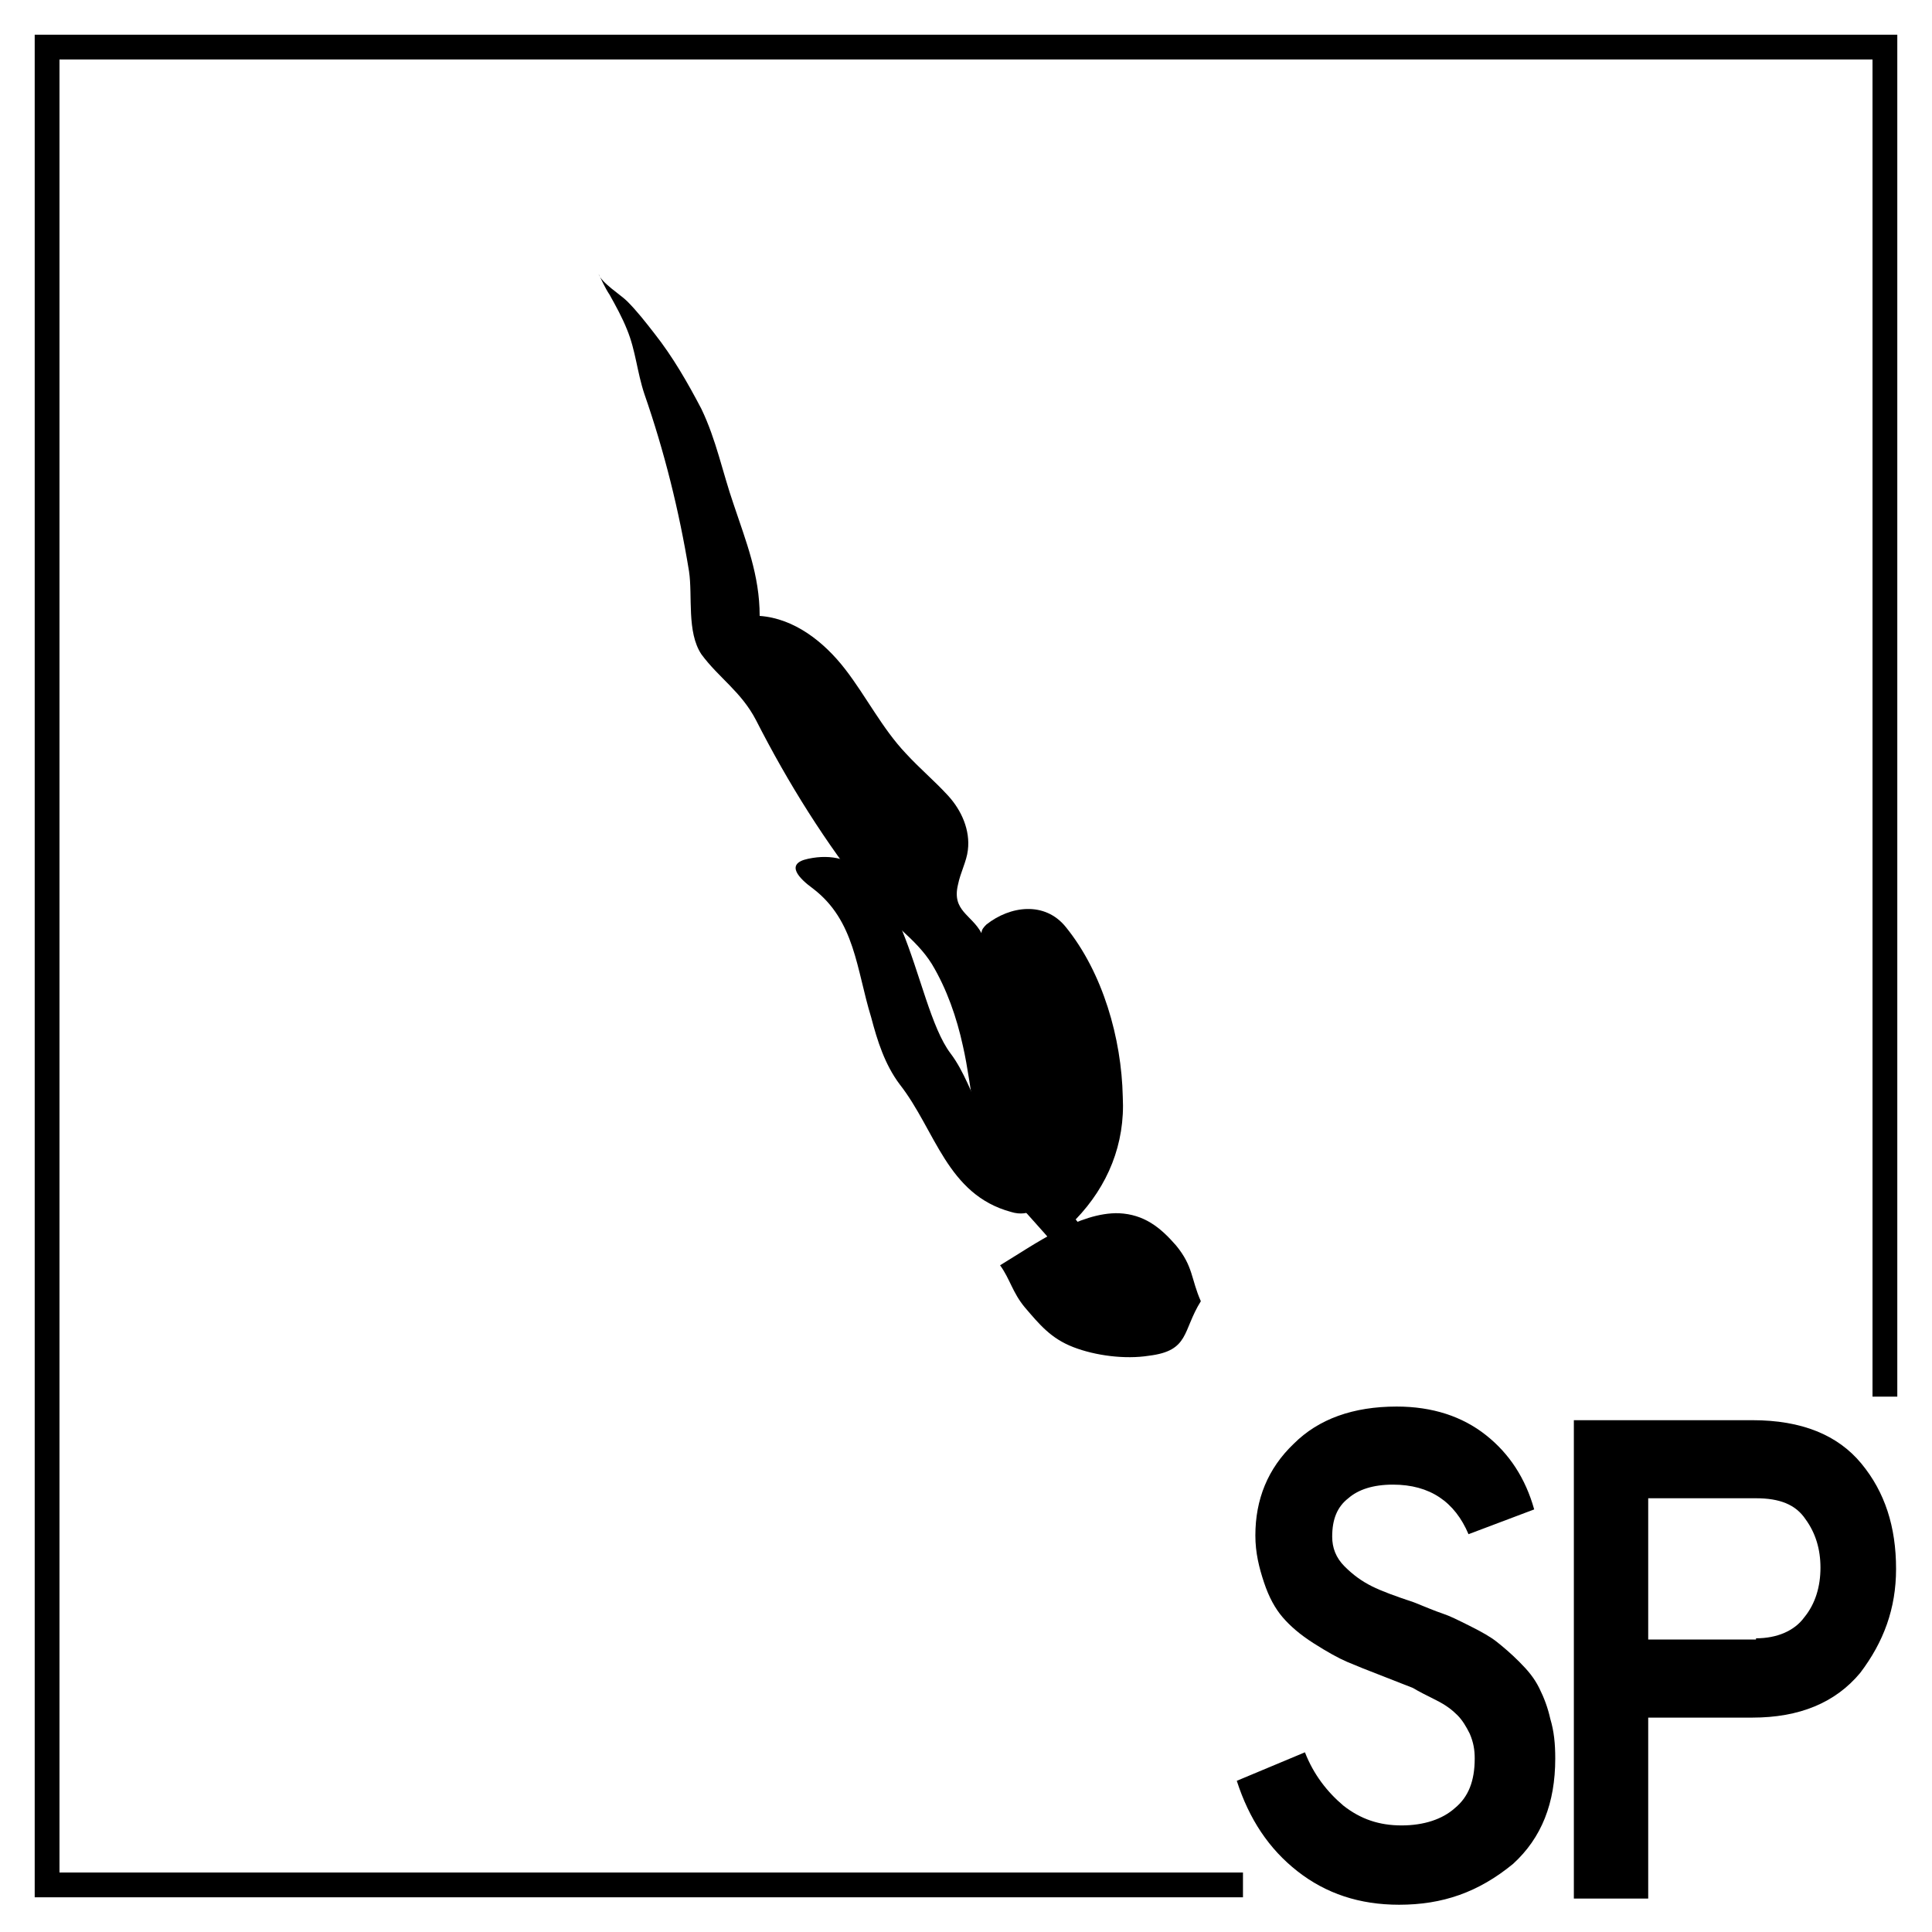
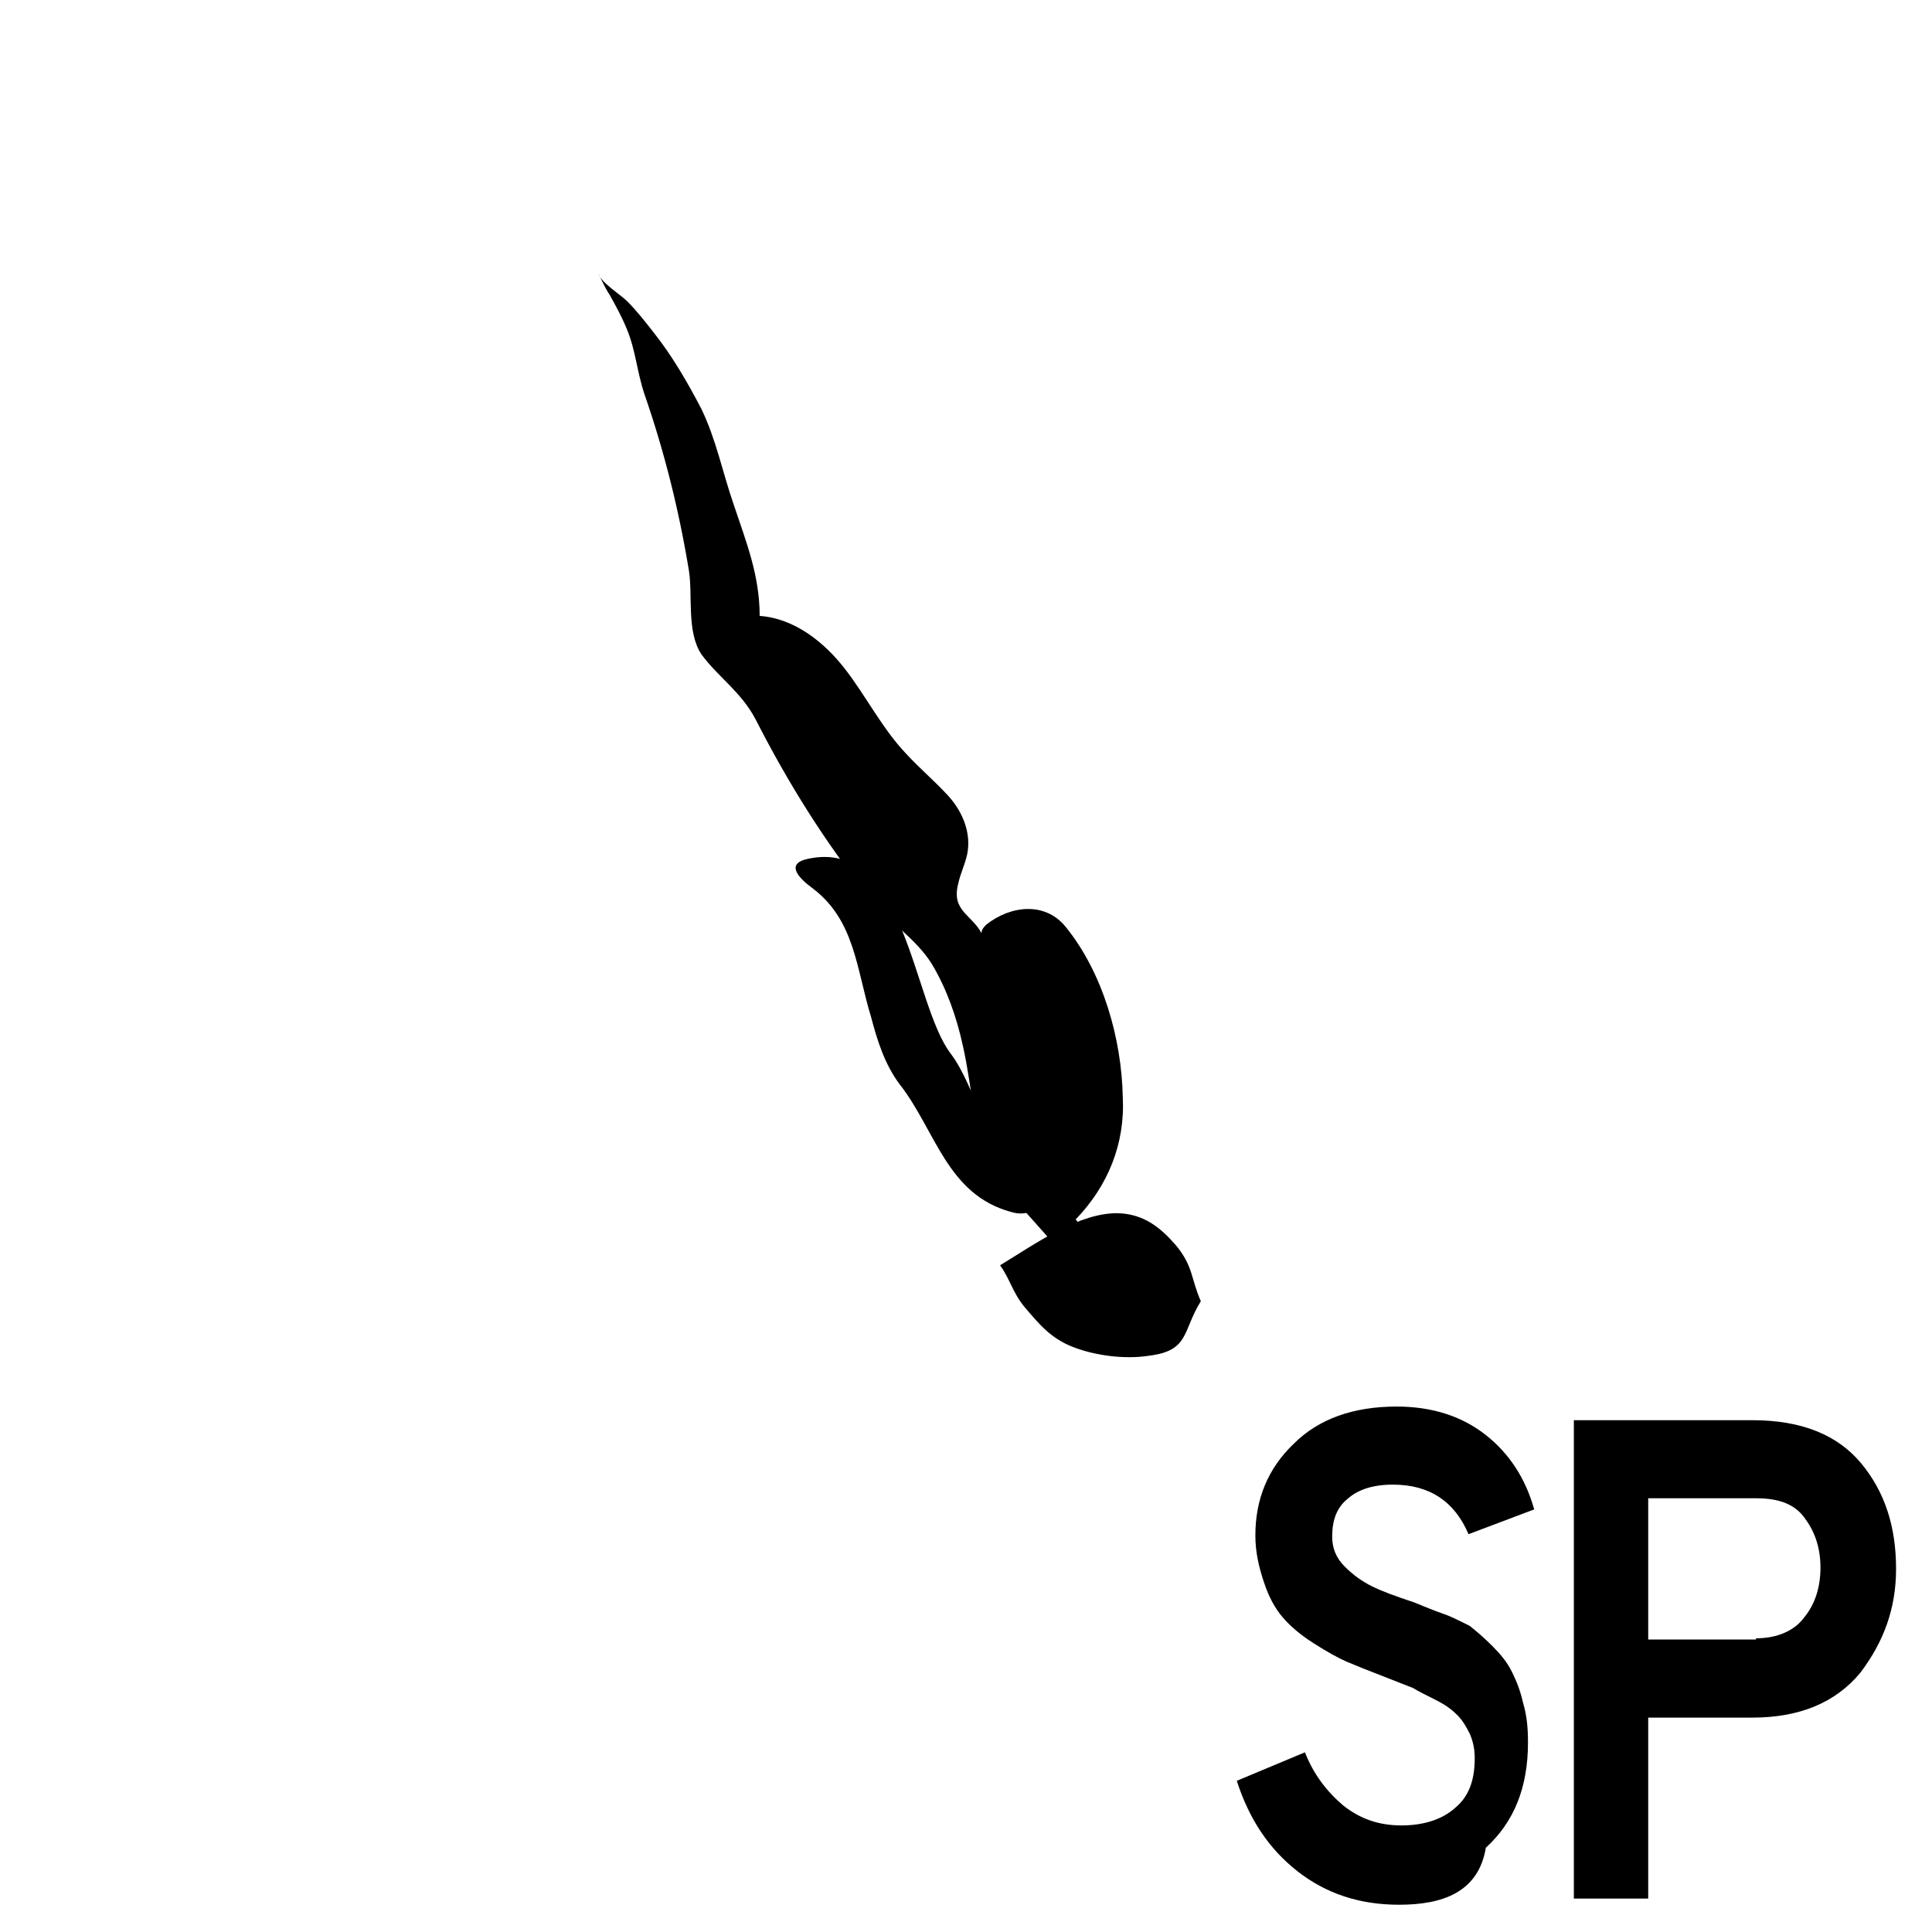
<svg xmlns="http://www.w3.org/2000/svg" version="1.1" x="0px" y="0px" viewBox="0 0 155.9 155.9" xml:space="preserve">
-   <polygon id="rahmen" points="100.3,153.1 2.8,153.1 2.8,2.8 153.1,2.8 153.1,112.7 151.1,112.7 151.1,4.8 4.8,4.8 4.8,151.1   100.3,151.1 " />
  <g id="SP">
    <g>
      <path d="M49.2,23.8c0.5,0.9,1,1.8,1.4,2.8c0.7,1.7,0.8,3.4,1.4,5.2c1.6,4.6,2.8,9.4,3.6,14.3c0.3,2-0.2,4.9,1,6.7    c1.4,1.9,3.2,3,4.4,5.3c2.6,5.1,5.6,9.9,9.2,14.4c1.5,1.9,3.7,3.2,5,5.3c1.2,2,2,4.3,2.5,6.6c0.8,3.5,0.8,7.1,2.5,10.4    c0.4,0.8,6,6.6,5.7,6.8c0.8-0.5,1.5-1,2.1-1.7c-0.4-0.5-0.8-1-1.2-1.5c2.6-2.7,4-6.1,3.8-9.9c-0.1-4.7-1.6-10-4.6-13.7    c-1.7-2.1-4.5-1.7-6.4-0.2c-0.2,0.2-0.4,0.4-0.4,0.7c-0.8-1.5-2.4-1.8-1.9-3.9c0.2-1,0.7-1.9,0.8-2.8c0.2-1.6-0.5-3.2-1.6-4.4    s-2.3-2.2-3.4-3.4c-1.9-2-3.2-4.6-4.9-6.8s-4.1-4.1-6.9-4.3c0-3.3-1.1-6-2.1-9c-0.9-2.6-1.4-5.2-2.6-7.7c-1.1-2.1-2.3-4.2-3.8-6.1    c-0.7-0.9-1.4-1.8-2.2-2.6c-0.5-0.5-2.1-1.5-2.3-2.2C48.5,22.5,48.8,23.2,49.2,23.8z" />
      <path d="M96.9,105c-0.8-1.8-0.6-2.8-2-4.5c-1.3-1.5-2.6-2.5-4.6-2.6c-3.2-0.1-6.8,2.5-9.6,4.2c0.8,1.1,1,2.2,2,3.4    c1.2,1.4,2.1,2.5,3.9,3.2c1.8,0.7,4.2,1,6.1,0.7C96,109,95.4,107.4,96.9,105z" />
      <path d="M83.3,93.5c-4.2-1.1-4.4-5.6-6.6-8.5c-3.1-4.1-3.6-17.4-11.5-15.7c-1.9,0.4-0.7,1.6,0.4,2.4c3.4,2.6,3.5,6.5,4.7,10.4    c0.5,1.9,1.1,3.8,2.3,5.4c2.9,3.7,3.8,8.9,9,10.3C84.5,98.7,86.2,94.3,83.3,93.5z" />
    </g>
    <g>
-       <path d="M112.9,153.7c-3.2,0-5.9-0.9-8.2-2.7c-2.3-1.8-3.9-4.2-4.9-7.3l5.5-2.3c0.7,1.8,1.8,3.2,3.1,4.3c1.4,1.1,2.9,1.6,4.7,1.6    c1.8,0,3.3-0.5,4.3-1.4c1.1-0.9,1.6-2.2,1.6-4c0-0.7-0.1-1.3-0.4-2c-0.3-0.6-0.6-1.1-1-1.5c-0.4-0.4-0.9-0.8-1.7-1.2    c-0.8-0.4-1.4-0.7-1.9-1c-0.5-0.2-1.3-0.5-2.3-0.9c-1.3-0.5-2.3-0.9-3-1.2c-0.7-0.3-1.6-0.8-2.7-1.5c-1.1-0.7-1.9-1.4-2.5-2.1    s-1.1-1.6-1.5-2.8c-0.4-1.2-0.7-2.4-0.7-3.8c0-2.9,1-5.4,3.1-7.4c2-2,4.8-3,8.3-3c2.9,0,5.3,0.8,7.2,2.3c1.9,1.5,3.2,3.5,3.9,6    l-5.3,2c-1.1-2.6-3.1-4-6.1-4c-1.6,0-2.8,0.4-3.6,1.1c-0.9,0.7-1.3,1.7-1.3,3.1c0,0.9,0.3,1.7,1,2.4c0.7,0.7,1.4,1.2,2.2,1.6    s1.9,0.8,3.4,1.3c1,0.4,1.7,0.7,2.3,0.9s1.2,0.5,2.2,1s1.7,0.9,2.2,1.3c0.5,0.4,1.1,0.9,1.8,1.6c0.7,0.7,1.2,1.3,1.6,2.1    s0.7,1.6,0.9,2.5c0.3,1,0.4,2,0.4,3.2c0,3.6-1.1,6.4-3.4,8.5C119.3,152.7,116.4,153.7,112.9,153.7z" />
+       <path d="M112.9,153.7c-3.2,0-5.9-0.9-8.2-2.7c-2.3-1.8-3.9-4.2-4.9-7.3l5.5-2.3c0.7,1.8,1.8,3.2,3.1,4.3c1.4,1.1,2.9,1.6,4.7,1.6    c1.8,0,3.3-0.5,4.3-1.4c1.1-0.9,1.6-2.2,1.6-4c0-0.7-0.1-1.3-0.4-2c-0.3-0.6-0.6-1.1-1-1.5c-0.4-0.4-0.9-0.8-1.7-1.2    c-0.8-0.4-1.4-0.7-1.9-1c-0.5-0.2-1.3-0.5-2.3-0.9c-1.3-0.5-2.3-0.9-3-1.2c-0.7-0.3-1.6-0.8-2.7-1.5c-1.1-0.7-1.9-1.4-2.5-2.1    s-1.1-1.6-1.5-2.8c-0.4-1.2-0.7-2.4-0.7-3.8c0-2.9,1-5.4,3.1-7.4c2-2,4.8-3,8.3-3c2.9,0,5.3,0.8,7.2,2.3c1.9,1.5,3.2,3.5,3.9,6    l-5.3,2c-1.1-2.6-3.1-4-6.1-4c-1.6,0-2.8,0.4-3.6,1.1c-0.9,0.7-1.3,1.7-1.3,3.1c0,0.9,0.3,1.7,1,2.4c0.7,0.7,1.4,1.2,2.2,1.6    s1.9,0.8,3.4,1.3c1,0.4,1.7,0.7,2.3,0.9s1.2,0.5,2.2,1c0.5,0.4,1.1,0.9,1.8,1.6c0.7,0.7,1.2,1.3,1.6,2.1    s0.7,1.6,0.9,2.5c0.3,1,0.4,2,0.4,3.2c0,3.6-1.1,6.4-3.4,8.5C119.3,152.7,116.4,153.7,112.9,153.7z" />
      <path d="M127,153.1v-38.5h14.4c4,0,6.9,1.2,8.8,3.5c1.9,2.3,2.8,5.1,2.8,8.5c0,3.2-1,5.9-2.9,8.4c-2,2.4-4.9,3.6-8.7,3.6H133v14.6    H127z M141.7,132.2c1.7,0,3.1-0.6,3.9-1.7c0.9-1.1,1.3-2.5,1.3-4c0-1.5-0.4-2.8-1.2-3.9c-0.8-1.2-2.1-1.7-4-1.7H133v11.4H141.7z" />
    </g>
  </g>
</svg>